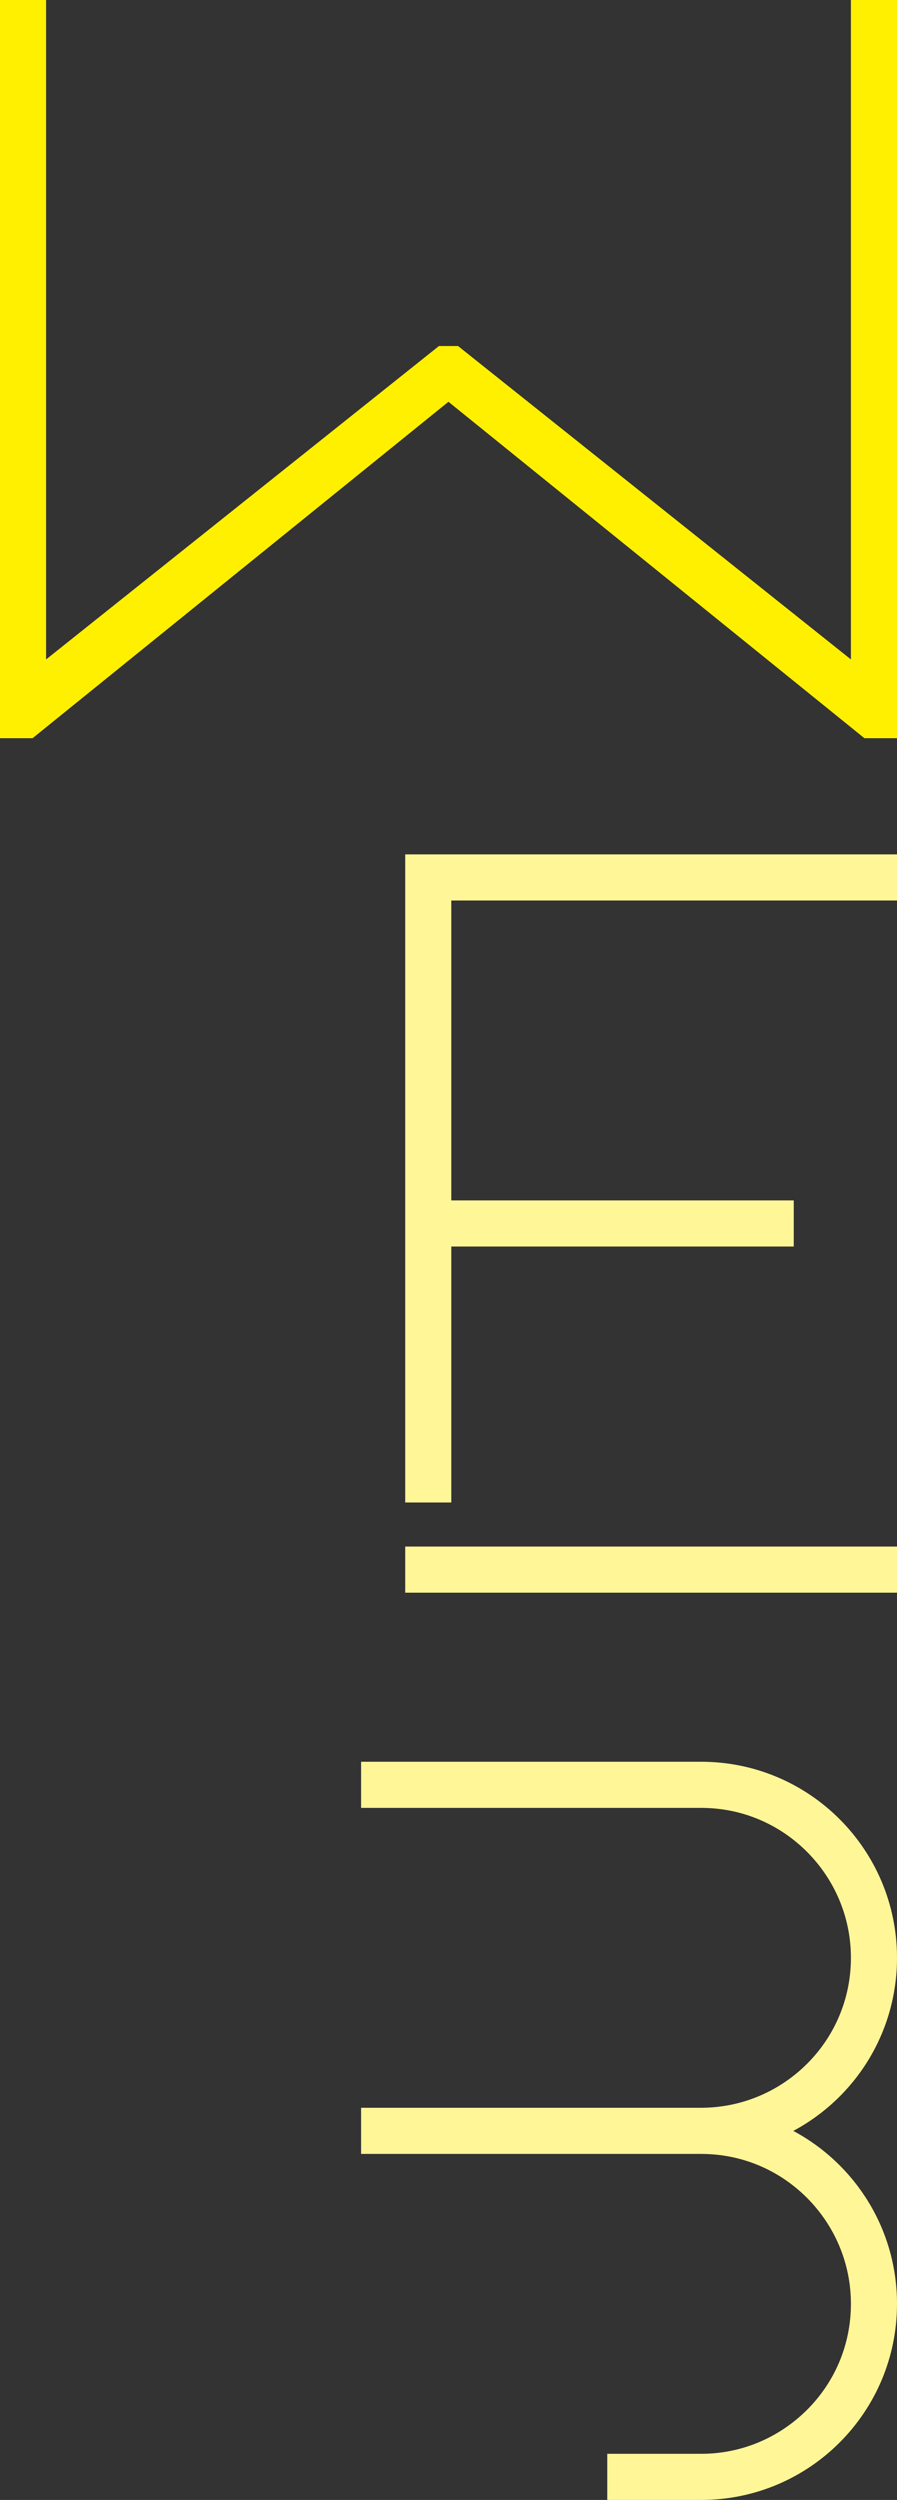
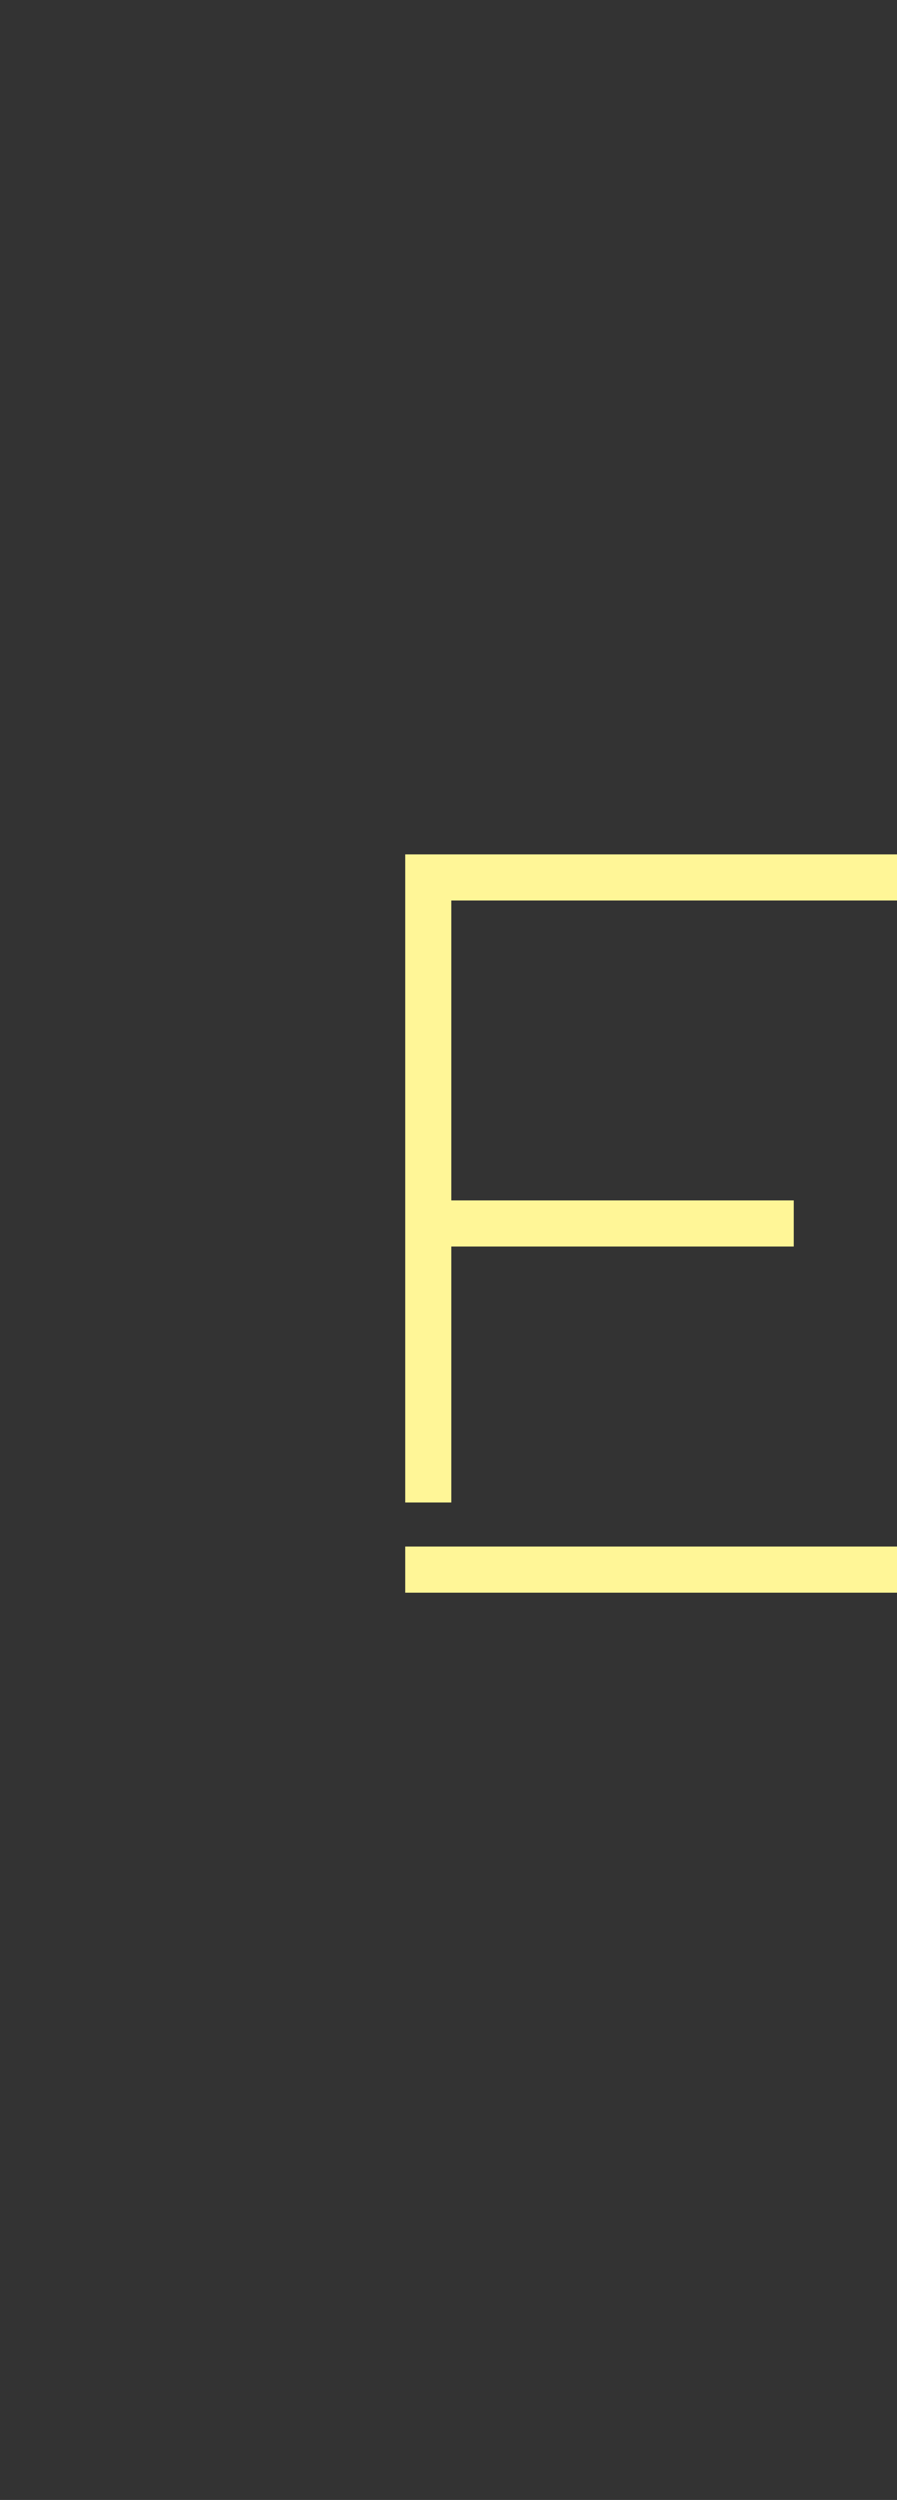
<svg xmlns="http://www.w3.org/2000/svg" id="_レイヤー_2" data-name="レイヤー 2" viewBox="0 0 78.45 218.4">
  <rect x="0" y="0" width="78.45" height="218.4" fill="#333333" stroke="none" />
  <defs>
    <style>
      .cls-1 {
        fill: #fff697;
      }

      .cls-2 {
        fill: #fff000;
      }
    </style>
  </defs>
  <g id="_レイヤー_1-2" data-name="レイヤー 1">
    <g>
-       <path class="cls-1" d="M69.38,186.16c5.4-2.88,9.07-8.57,9.07-15.12,0-9.46-7.67-17.13-17.13-17.13h-29.74v4.03h29.74c3.63,0,6.88,1.46,9.26,3.84,2.37,2.38,3.84,5.64,3.84,9.26,0,3.62-1.46,6.89-3.84,9.26-2.38,2.37-5.64,3.83-9.26,3.84h-29.74v4.03h29.74c3.63,0,6.88,1.46,9.26,3.84,2.37,2.38,3.84,5.64,3.84,9.26,0,3.63-1.46,6.89-3.84,9.26-2.38,2.37-5.64,3.84-9.26,3.84h-8.21v4.03h8.21c9.46,0,17.13-7.67,17.13-17.13,0-6.55-3.68-12.23-9.07-15.11Z" />
-       <polygon class="cls-2" points="74.42 0 74.42 57.61 40.06 30.23 38.39 30.23 4.03 57.61 4.03 0 0 0 0 64.49 2.85 64.49 39.22 35.1 75.6 64.49 78.45 64.49 78.45 0 74.42 0" />
      <path class="cls-1" d="M35.44,135.11h43.01v4.03h-43.01v-4.03ZM39.47,78.67h38.98v-4.03h-43.01v56.62h4.03v-22.36s29.95,0,29.95,0v-4.03h-29.95v-26.2Z" />
    </g>
  </g>
</svg>